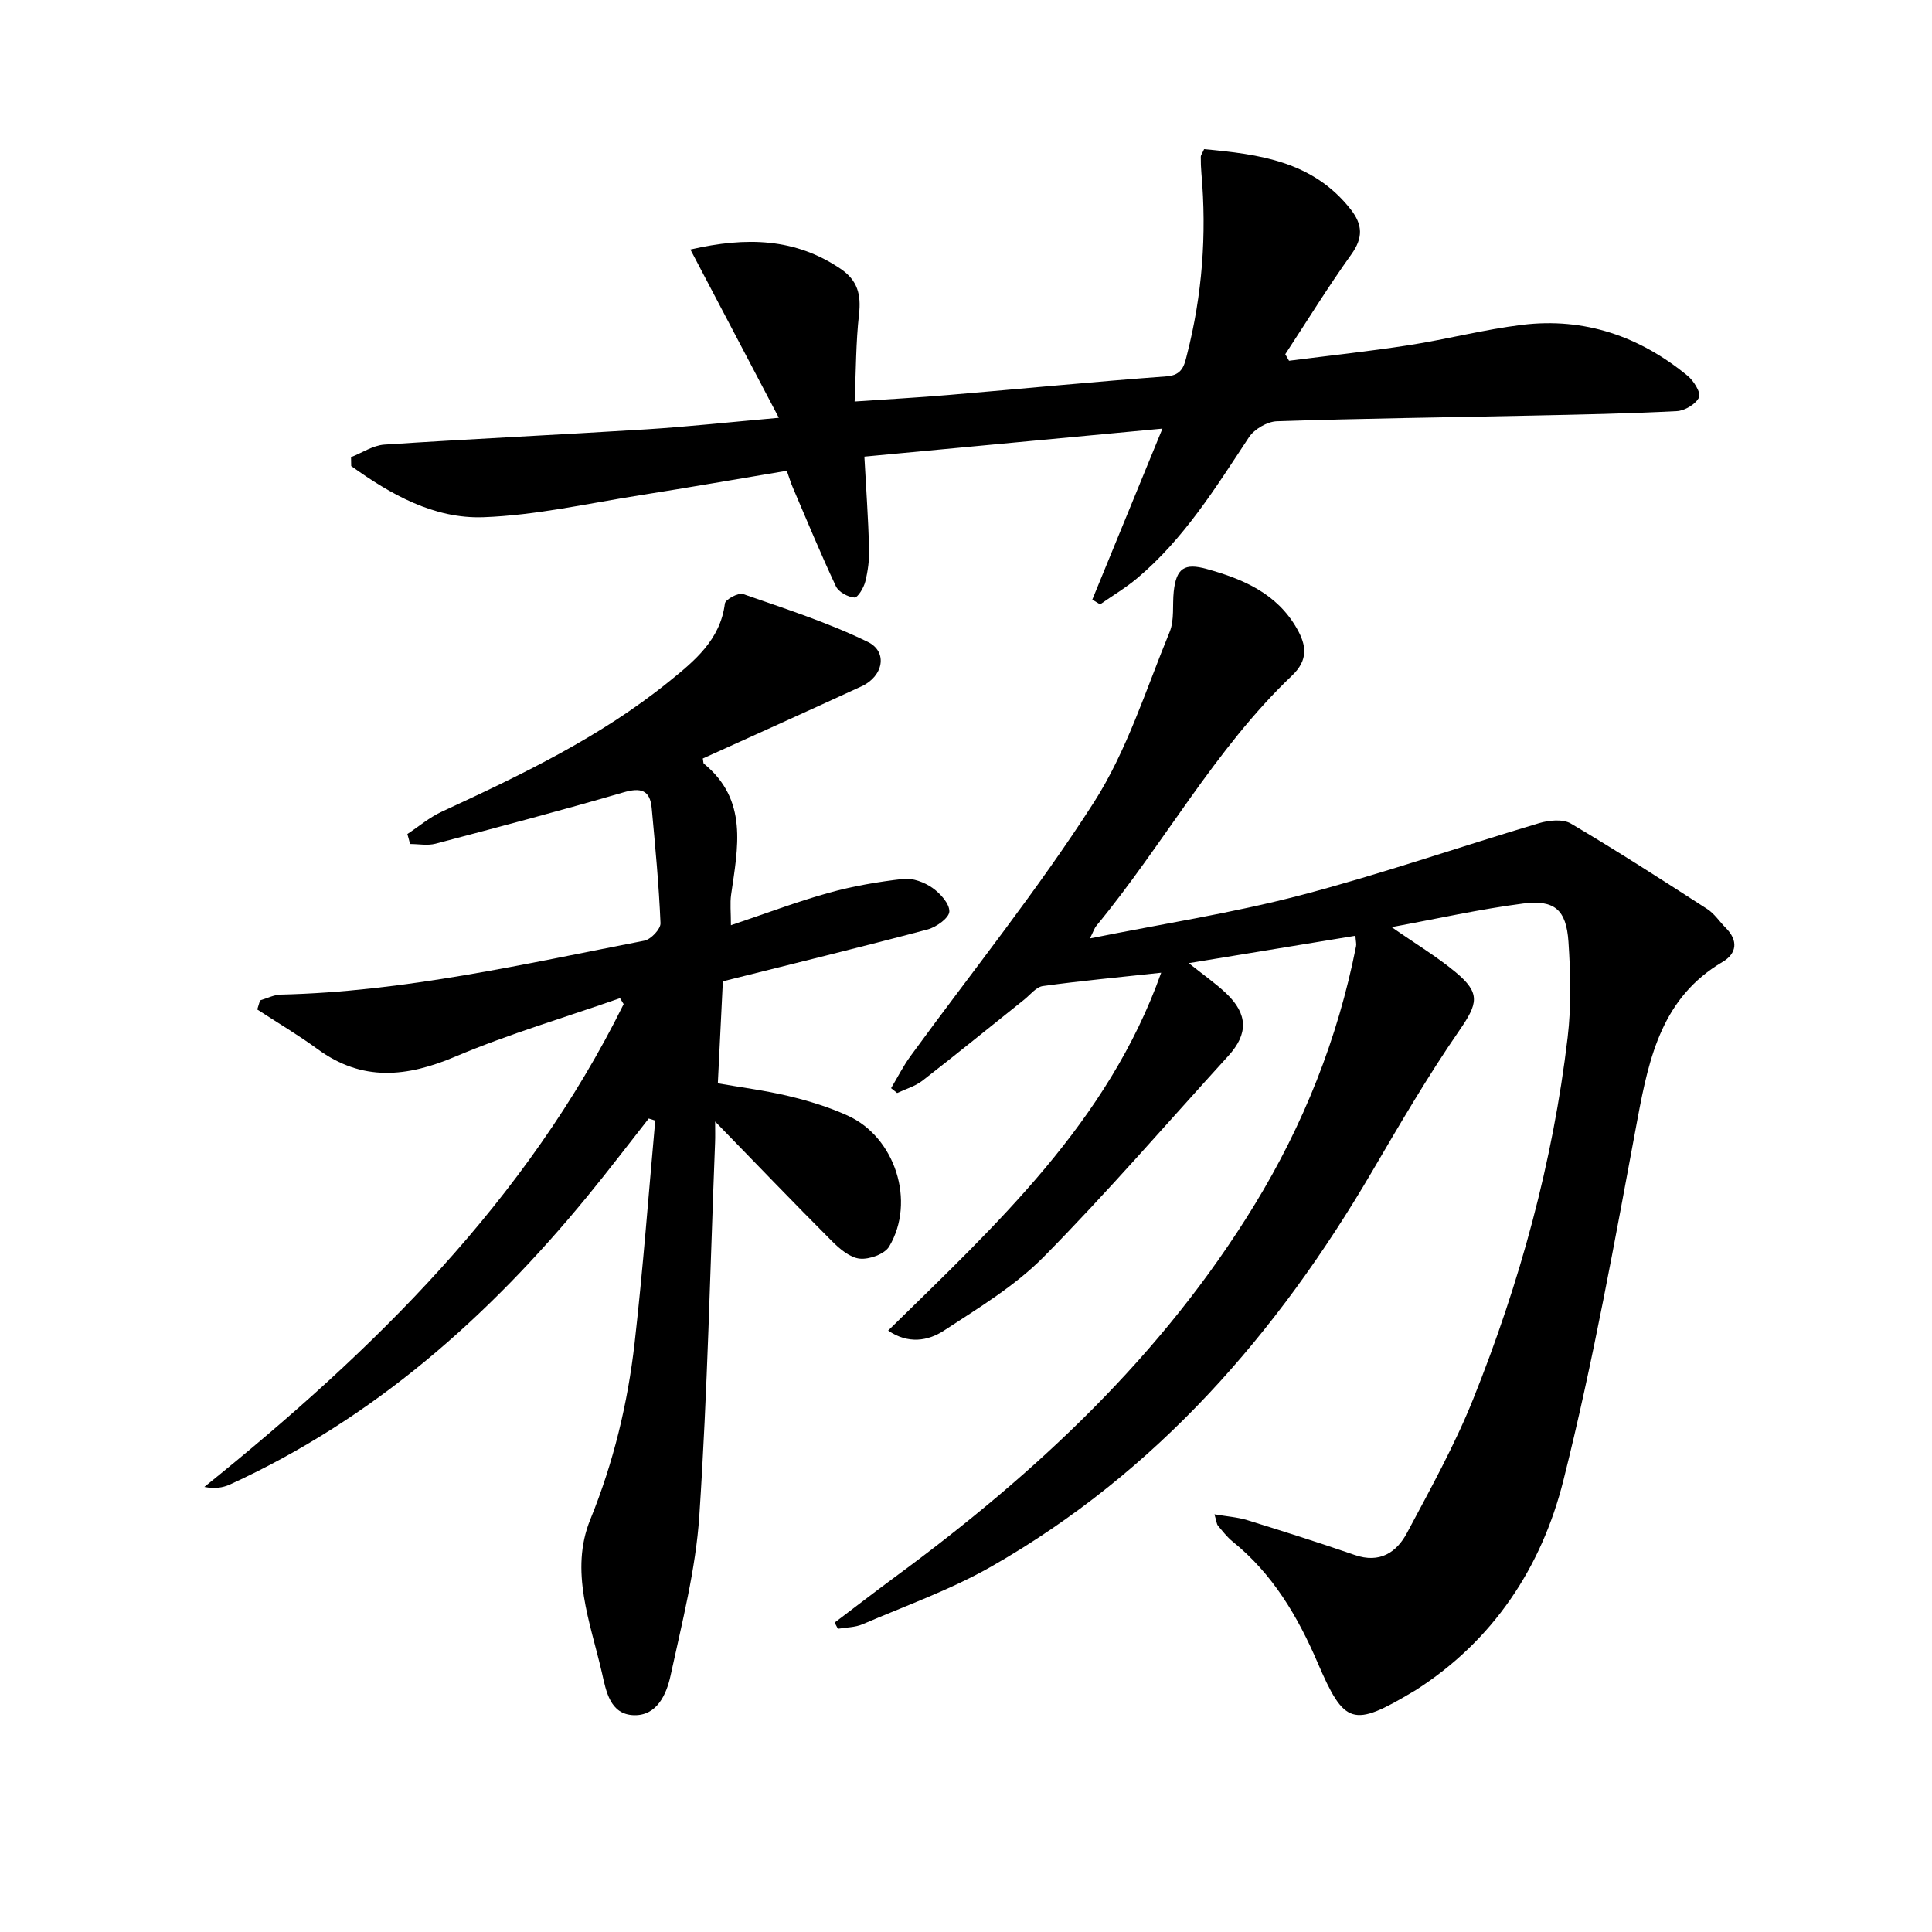
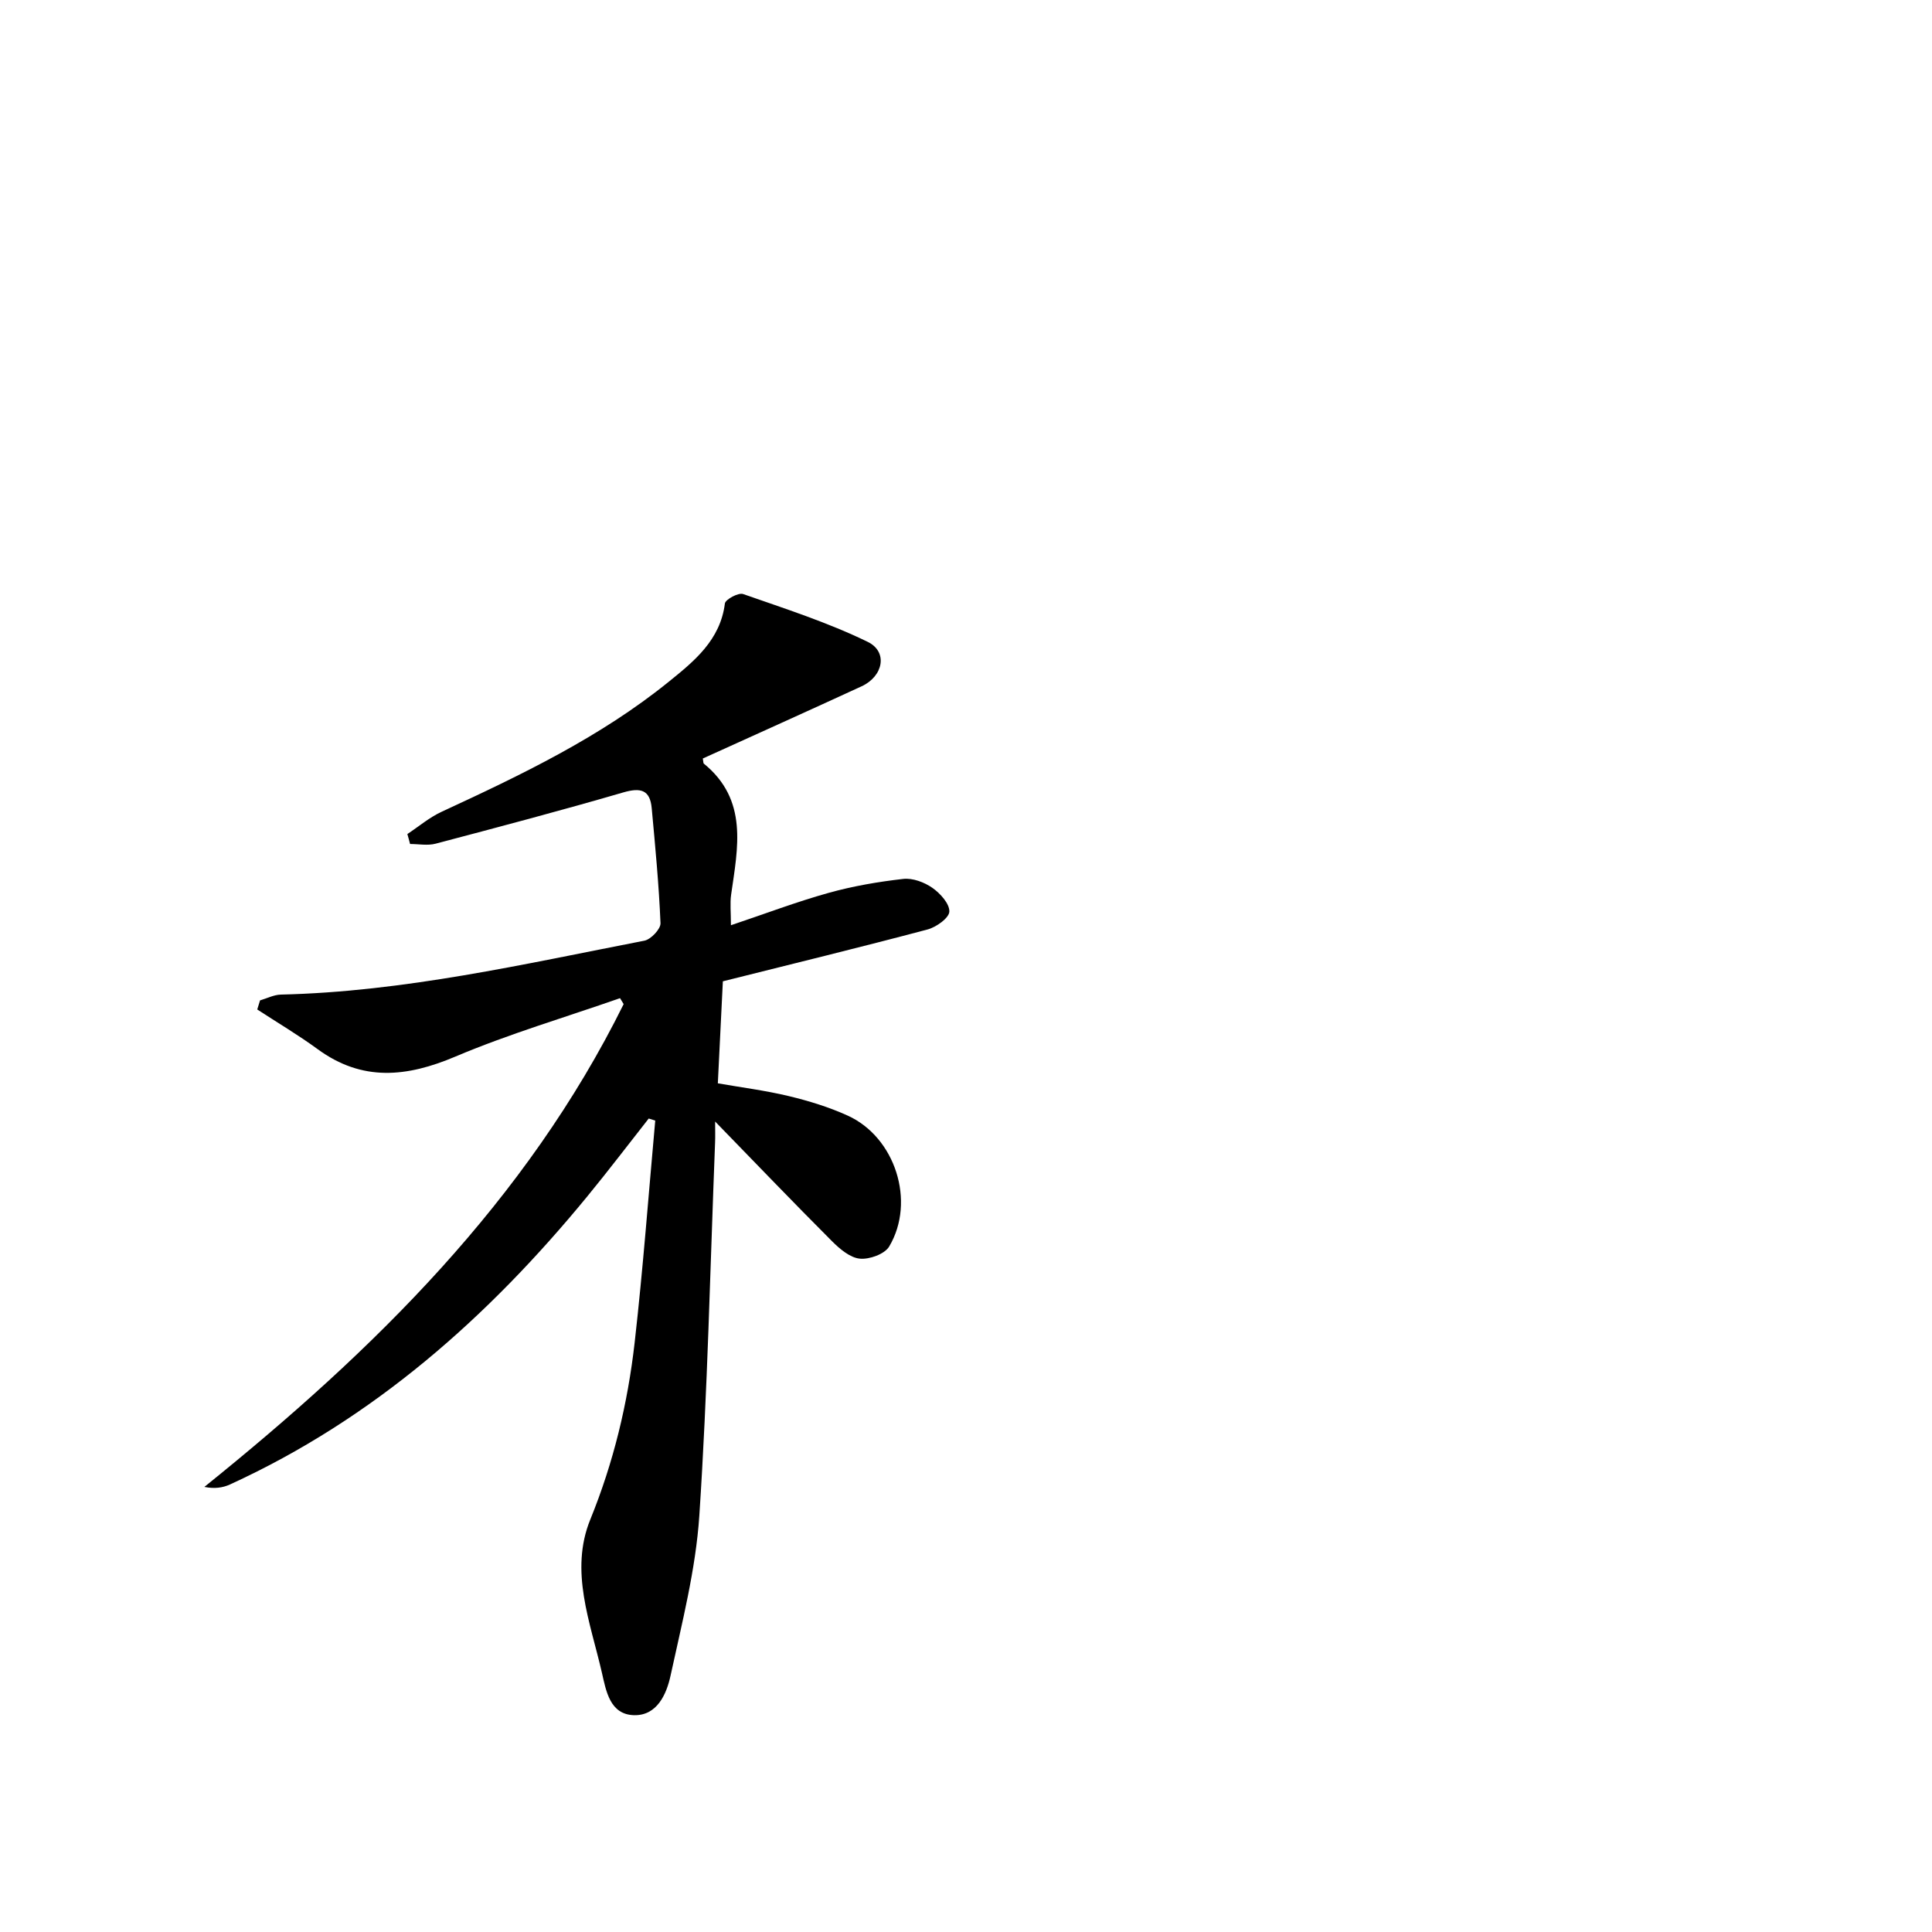
<svg xmlns="http://www.w3.org/2000/svg" enable-background="new 0 0 400 400" viewBox="0 0 400 400">
-   <path d="m280.62 193.74c-11.31 1.86-22.5 3.7-34.5 5.67 3 2.4 5.54 4.16 7.76 6.26 4.52 4.3 4.57 8.4.43 12.94-12.66 13.9-24.96 28.15-38.14 41.53-5.97 6.06-13.54 10.64-20.74 15.35-3.26 2.14-7.39 2.85-11.55-.01 22.39-21.96 45.51-43.11 56.53-74.09-8.76.95-16.65 1.68-24.49 2.76-1.41.19-2.63 1.83-3.91 2.84-7.01 5.59-13.95 11.26-21.04 16.76-1.5 1.16-3.47 1.72-5.23 2.55-.42-.34-.83-.67-1.25-1.01 1.33-2.22 2.51-4.56 4.03-6.65 12.72-17.46 26.32-34.35 37.95-52.51 6.87-10.72 10.78-23.37 15.69-35.29 1.02-2.48.55-5.57.85-8.37.53-4.84 2.21-5.96 6.87-4.66 7.53 2.09 14.47 5.06 18.61 12.29 2.01 3.51 2.41 6.53-.99 9.77-16.04 15.27-26.55 34.91-40.52 51.82-.39.48-.58 1.12-1.32 2.6 15.04-3.02 29.46-5.24 43.5-8.91 16.66-4.36 32.97-10.03 49.48-14.95 2.05-.61 4.93-.9 6.59.08 9.56 5.65 18.9 11.67 28.24 17.7 1.49.96 2.53 2.6 3.82 3.89 2.65 2.64 2.29 5.33-.66 7.06-12.44 7.33-15.18 19.56-17.59 32.45-4.68 25.08-9.16 50.26-15.38 74.98-4.51 17.91-14.52 33.13-30.67 43.41-.14.09-.29.17-.43.25-12.49 7.45-14.21 6.91-19.77-6.03-4.11-9.57-9.31-18.39-17.59-25.06-1.15-.93-2.08-2.15-3.04-3.3-.28-.34-.29-.9-.72-2.34 2.62.45 4.8.59 6.83 1.22 7.45 2.3 14.88 4.67 22.24 7.21 5.12 1.77 8.62-.5 10.8-4.59 4.83-9.07 9.85-18.12 13.67-27.63 9.68-24.11 16.52-49.07 19.58-74.92.78-6.54.61-13.26.17-19.85-.45-6.6-2.87-8.73-9.39-7.89-8.93 1.15-17.75 3.14-27.22 4.88 4.98 3.47 9.36 6.1 13.25 9.33 5.26 4.36 4.59 6.53.76 12.08-6.49 9.4-12.27 19.31-18.05 29.18-19.68 33.6-44.59 62.21-78.74 81.74-8.44 4.83-17.76 8.13-26.74 12-1.55.67-3.4.64-5.12.94-.23-.43-.46-.86-.68-1.28 4.16-3.14 8.28-6.33 12.47-9.42 29.19-21.47 55.37-45.85 74.46-77.06 10.14-16.59 17.24-34.41 21.02-53.52.11-.46-.04-.96-.13-2.2z" />
  <path d="m84.34 172.68c2.36-1.56 4.56-3.44 7.09-4.61 16.47-7.62 32.84-15.44 47.05-26.94 5.25-4.24 10.65-8.61 11.6-16.18.11-.85 2.8-2.3 3.77-1.96 8.7 3.04 17.55 5.88 25.8 9.9 4.24 2.06 3.22 7.13-1.26 9.2-10.98 5.06-22.01 10.02-32.88 14.95.13.73.1.97.2 1.05 9.24 7.53 7.05 17.4 5.66 27.15-.25 1.77-.04 3.6-.04 6.32 7.04-2.36 13.53-4.83 20.19-6.69 5.05-1.41 10.29-2.31 15.5-2.9 1.95-.22 4.36.69 6.02 1.85 1.63 1.14 3.58 3.3 3.51 4.92-.06 1.33-2.71 3.22-4.52 3.7-13.93 3.7-27.93 7.11-42.37 10.73-.32 6.56-.67 13.65-1.04 21.12 4.72.83 9.76 1.46 14.67 2.64 4.17 1 8.34 2.28 12.23 4.05 9.82 4.46 14.11 17.78 8.58 27.09-.94 1.58-4.11 2.72-6.09 2.52-2.03-.2-4.16-2.02-5.76-3.62-7.95-7.96-15.74-16.08-24.19-24.77 0 1.84.04 3.08-.01 4.32-1.01 25.76-1.56 51.55-3.26 77.26-.74 11.15-3.59 22.2-5.97 33.19-.83 3.8-2.79 8.27-7.57 8.14-4.98-.14-5.77-5.03-6.63-8.78-2.39-10.45-6.75-21.07-2.4-31.75 4.81-11.82 7.74-24.01 9.17-36.55 1.74-15.31 2.88-30.68 4.27-46.03-.45-.14-.9-.28-1.35-.42-4.24 5.39-8.39 10.85-12.74 16.15-20.52 25-44.26 46.03-73.97 59.62-1.5.68-3.2.92-5.29.5 35.13-28.28 66.65-59.23 86.81-99.96-.25-.41-.5-.82-.75-1.23-11.38 3.98-23 7.4-34.08 12.09-10.07 4.27-19.28 5.23-28.52-1.53-4.02-2.94-8.33-5.49-12.51-8.22.19-.63.39-1.26.58-1.88 1.43-.42 2.85-1.16 4.29-1.2 25.55-.59 50.35-6.32 75.27-11.16 1.36-.26 3.4-2.42 3.35-3.62-.33-7.95-1.09-15.89-1.82-23.82-.35-3.81-2.3-4.3-5.88-3.26-12.9 3.76-25.89 7.19-38.88 10.62-1.65.43-3.51.06-5.27.06-.17-.7-.37-1.38-.56-2.06z" />
-   <path d="m226.15 124.14c4.68-11.4 9.36-22.81 14.52-35.4-21.05 1.98-41.06 3.86-61.71 5.8.36 6.51.79 12.74.98 18.98.07 2.29-.24 4.66-.79 6.89-.32 1.28-1.56 3.35-2.26 3.3-1.36-.1-3.26-1.14-3.82-2.32-3.17-6.75-6.02-13.65-8.95-20.51-.39-.9-.67-1.85-1.22-3.41-10.14 1.69-20.21 3.46-30.32 5.05-10.81 1.7-21.62 4.17-32.49 4.56-10.27.37-19.22-4.74-27.38-10.59-.01-.61-.02-1.23-.03-1.84 2.29-.9 4.54-2.44 6.89-2.6 18.08-1.19 36.17-2.03 54.25-3.16 8.58-.54 17.14-1.48 27.43-2.39-6.43-12.24-12.27-23.35-18.31-34.84 11.67-2.68 21.73-2.34 31.09 3.99 3.54 2.4 4.28 5.35 3.82 9.43-.65 5.72-.62 11.52-.91 18.05 6.96-.48 13.2-.82 19.41-1.35 15.07-1.27 30.12-2.75 45.19-3.86 3.3-.24 3.67-2.34 4.22-4.52 3.15-12.32 4.1-24.83 2.98-37.5-.1-1.15-.14-2.31-.13-3.46 0-.3.25-.6.69-1.56 11.28 1.06 22.46 2.42 30.35 12.47 2.49 3.17 2.59 5.89.12 9.33-4.81 6.71-9.14 13.76-13.67 20.66.26.45.52.9.78 1.35 8.27-1.06 16.56-1.94 24.8-3.22 7.86-1.22 15.61-3.26 23.5-4.22 12.86-1.56 24.31 2.38 34.24 10.57 1.26 1.04 2.79 3.53 2.34 4.46-.68 1.4-2.94 2.76-4.6 2.84-9.95.52-19.92.71-29.89.92-17.64.38-35.28.59-52.91 1.18-2 .07-4.66 1.62-5.78 3.31-6.88 10.42-13.45 21.05-23.16 29.2-2.38 2-5.1 3.61-7.66 5.4-.53-.32-1.07-.65-1.61-.99z" />
</svg>